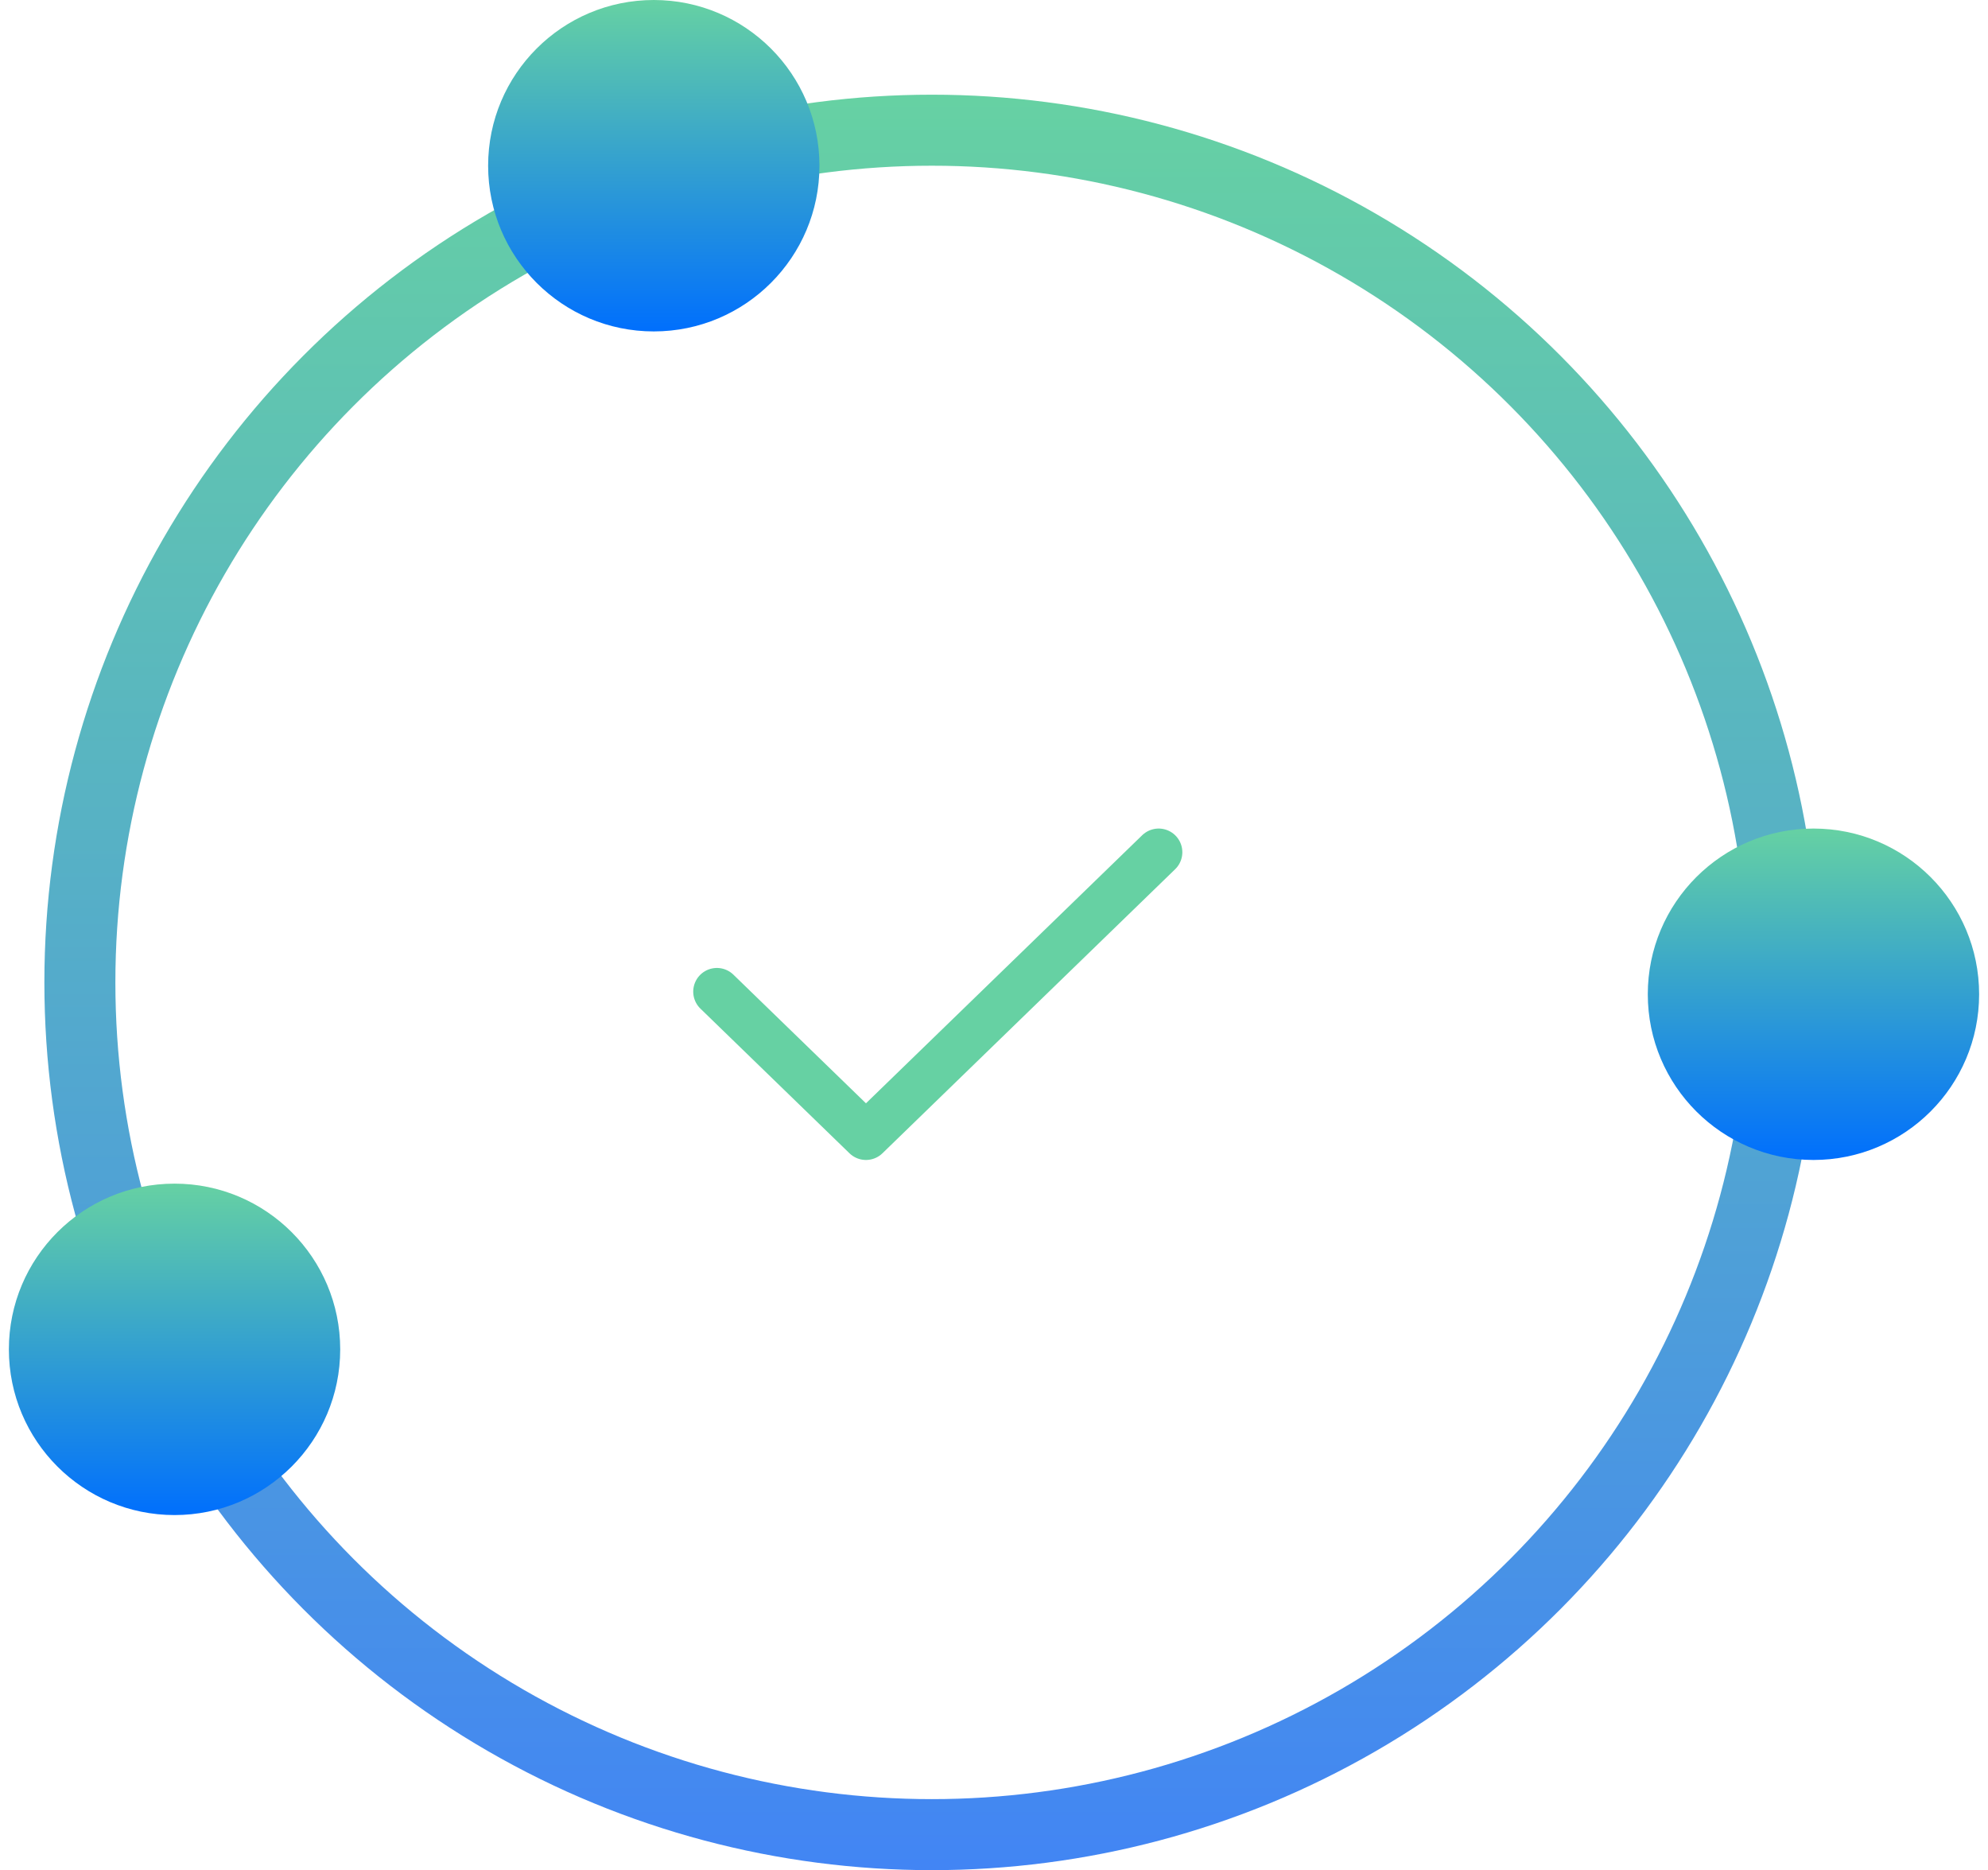
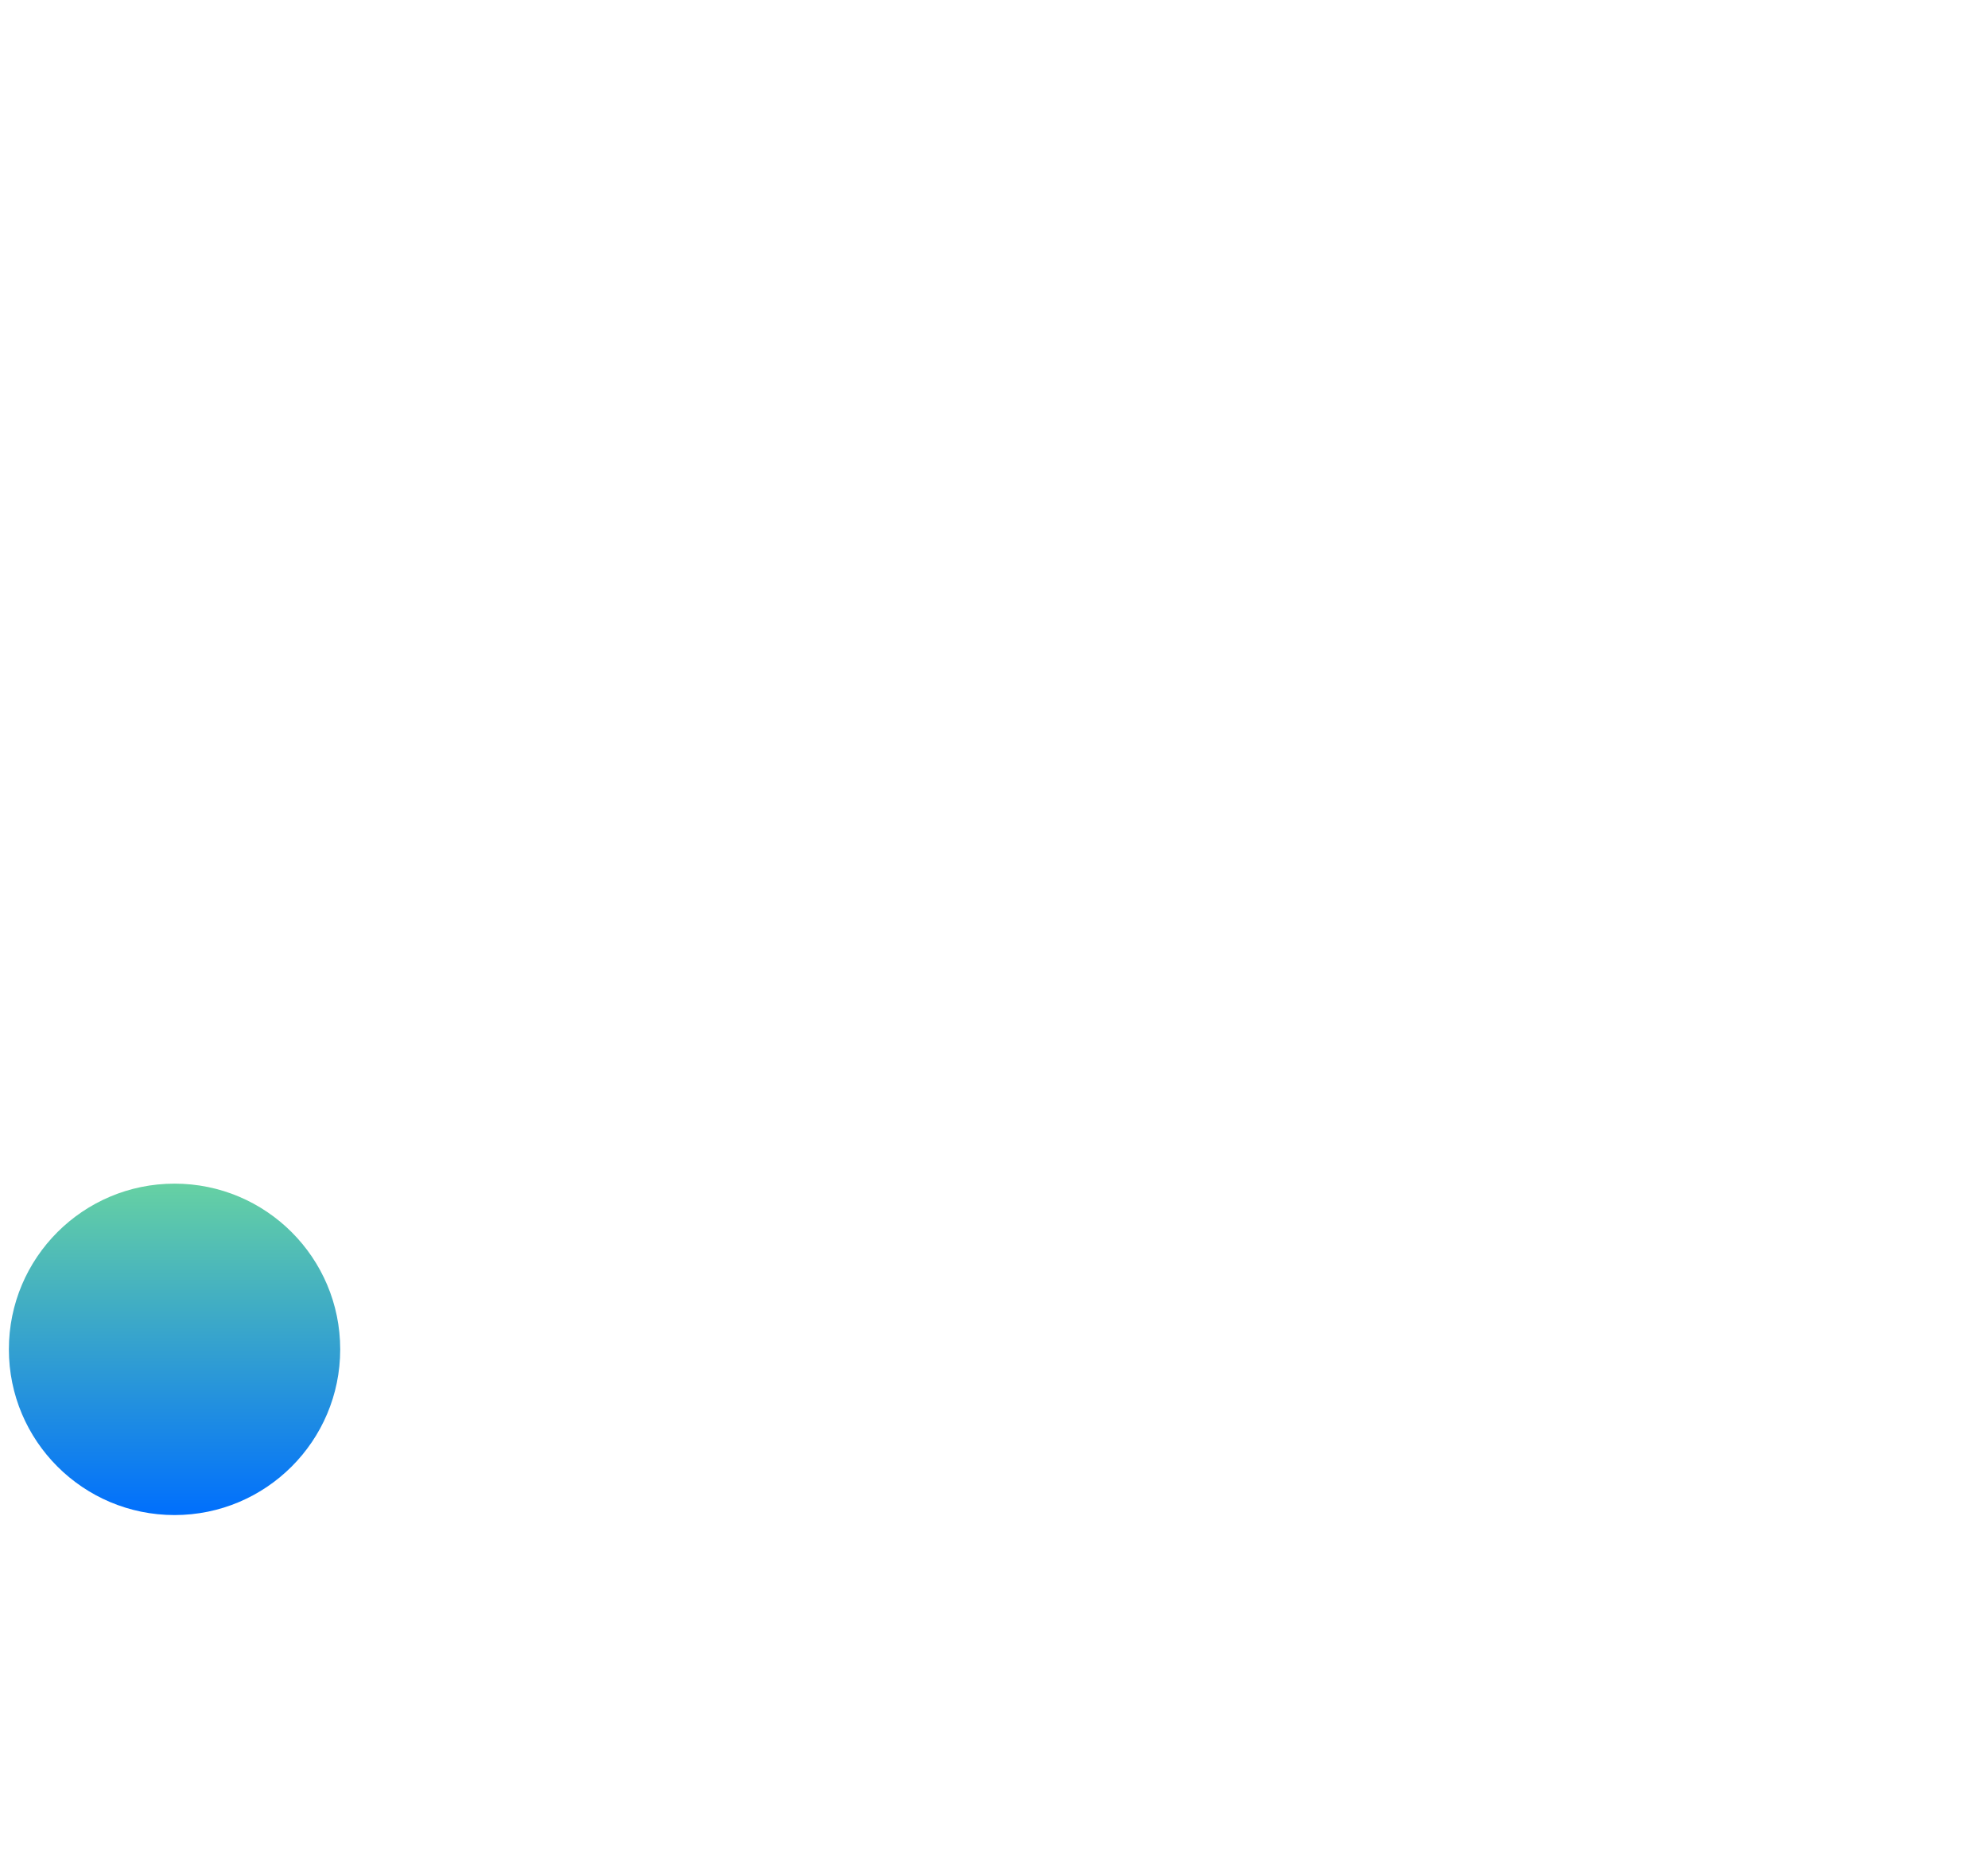
<svg xmlns="http://www.w3.org/2000/svg" width="84" height="79" viewBox="0 0 84 79" fill="none">
-   <circle cx="39.375" cy="41.5" r="36" stroke="url(#paint0_linear_8234_8655)" stroke-width="3" />
  <circle cx="7.375" cy="57" r="7" fill="url(#paint1_linear_8234_8655)" />
-   <circle cx="76.625" cy="42" r="7" fill="url(#paint2_linear_8234_8655)" />
-   <circle cx="27.625" cy="7" r="7" fill="url(#paint3_linear_8234_8655)" />
-   <path d="M30.291 41.889L36.59 48L48.958 36" stroke="#66D1A3" stroke-width="2" stroke-linecap="round" stroke-linejoin="round" />
  <defs>
    <linearGradient id="paint0_linear_8234_8655" x1="39.375" y1="4" x2="39.375" y2="79" gradientUnits="userSpaceOnUse">
      <stop stop-color="#66D1A3" />
      <stop offset="1" stop-color="#4285F4" />
    </linearGradient>
    <linearGradient id="paint1_linear_8234_8655" x1="7.375" y1="50" x2="7.375" y2="64" gradientUnits="userSpaceOnUse">
      <stop stop-color="#66D1A3" />
      <stop offset="1" stop-color="#006FFD" />
    </linearGradient>
    <linearGradient id="paint2_linear_8234_8655" x1="76.625" y1="35" x2="76.625" y2="49" gradientUnits="userSpaceOnUse">
      <stop stop-color="#66D1A3" />
      <stop offset="1" stop-color="#006FFD" />
    </linearGradient>
    <linearGradient id="paint3_linear_8234_8655" x1="27.625" y1="0" x2="27.625" y2="14" gradientUnits="userSpaceOnUse">
      <stop stop-color="#66D1A3" />
      <stop offset="1" stop-color="#006FFD" />
    </linearGradient>
  </defs>
</svg>